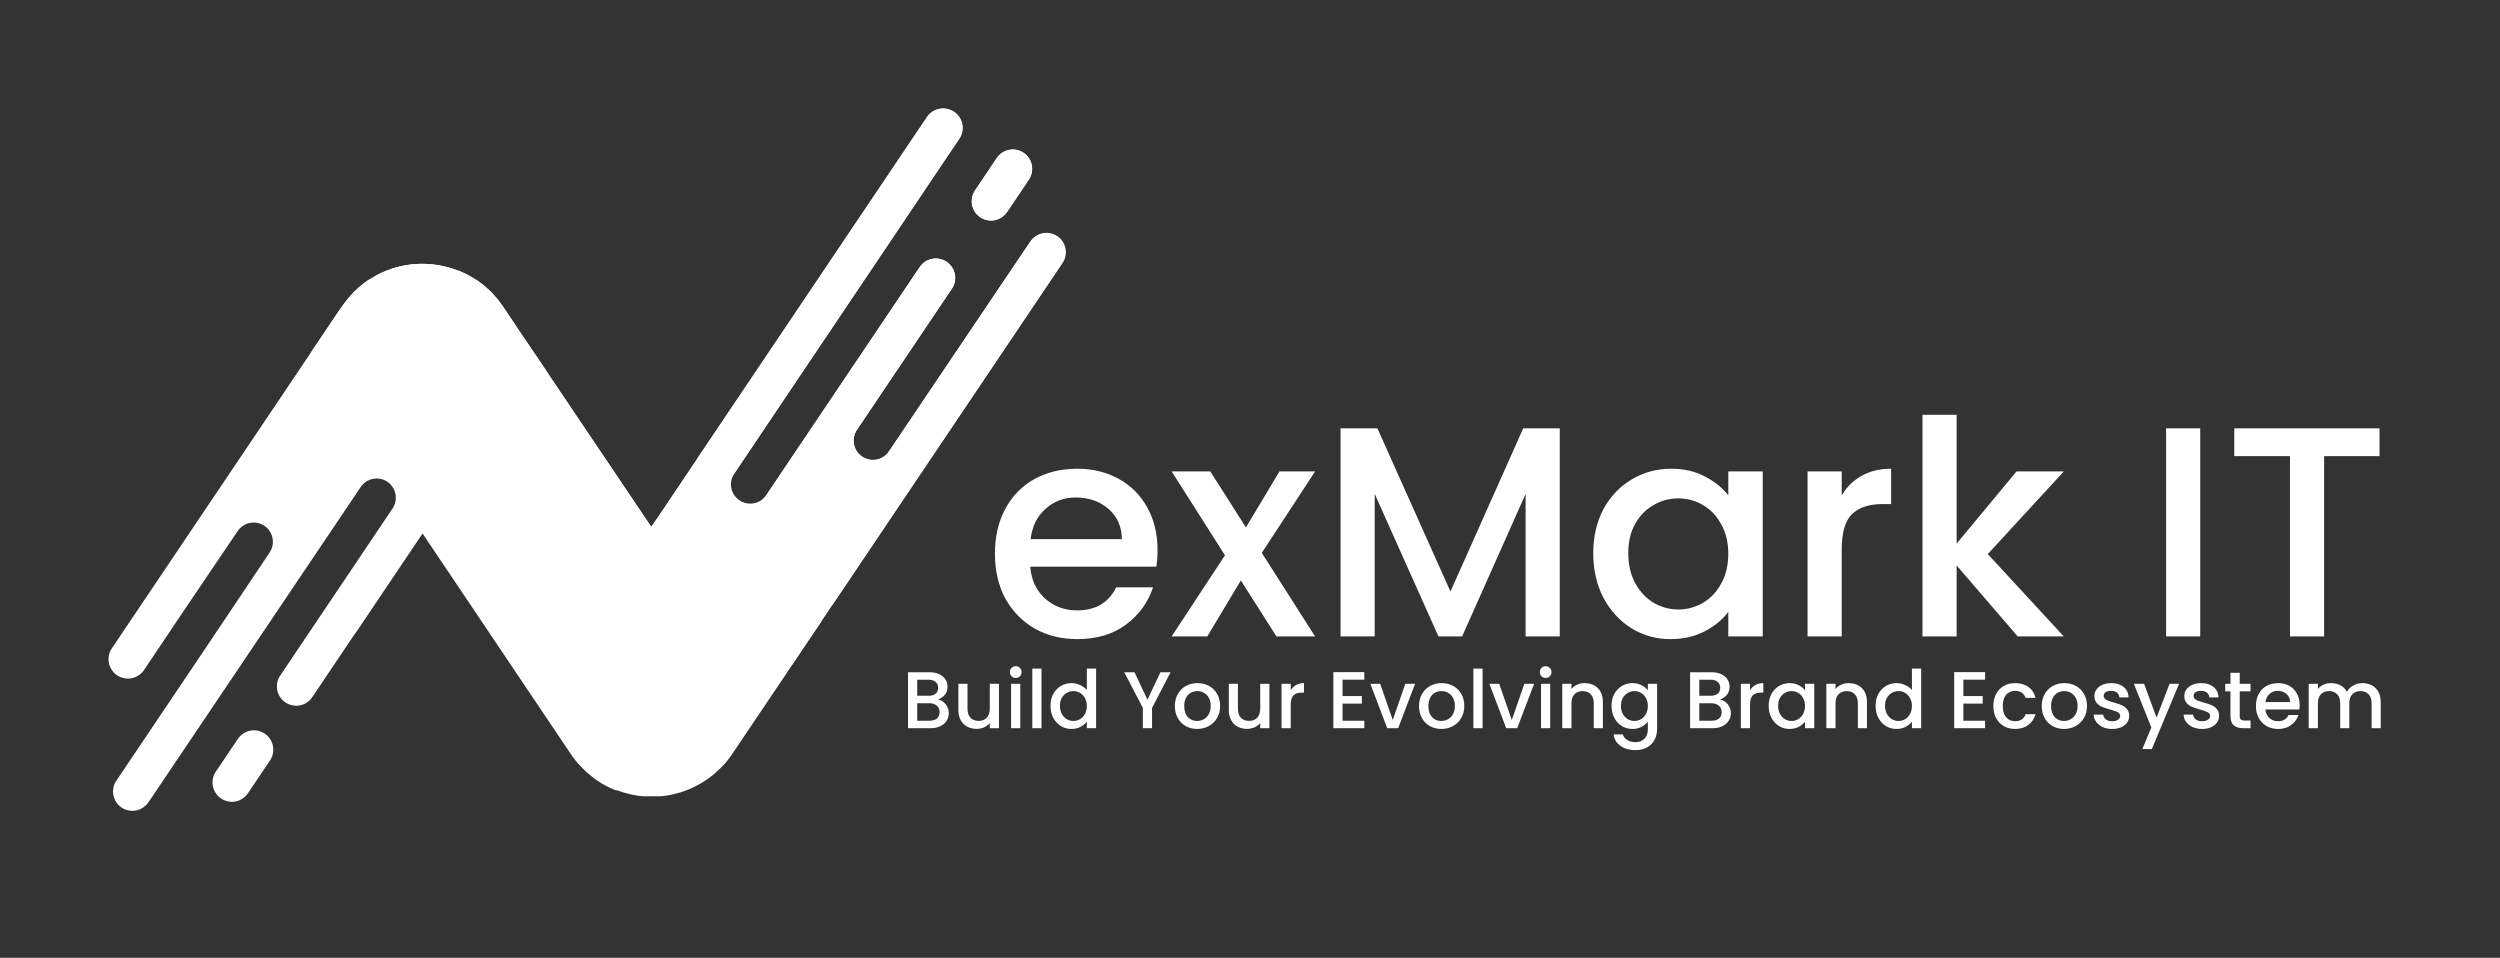
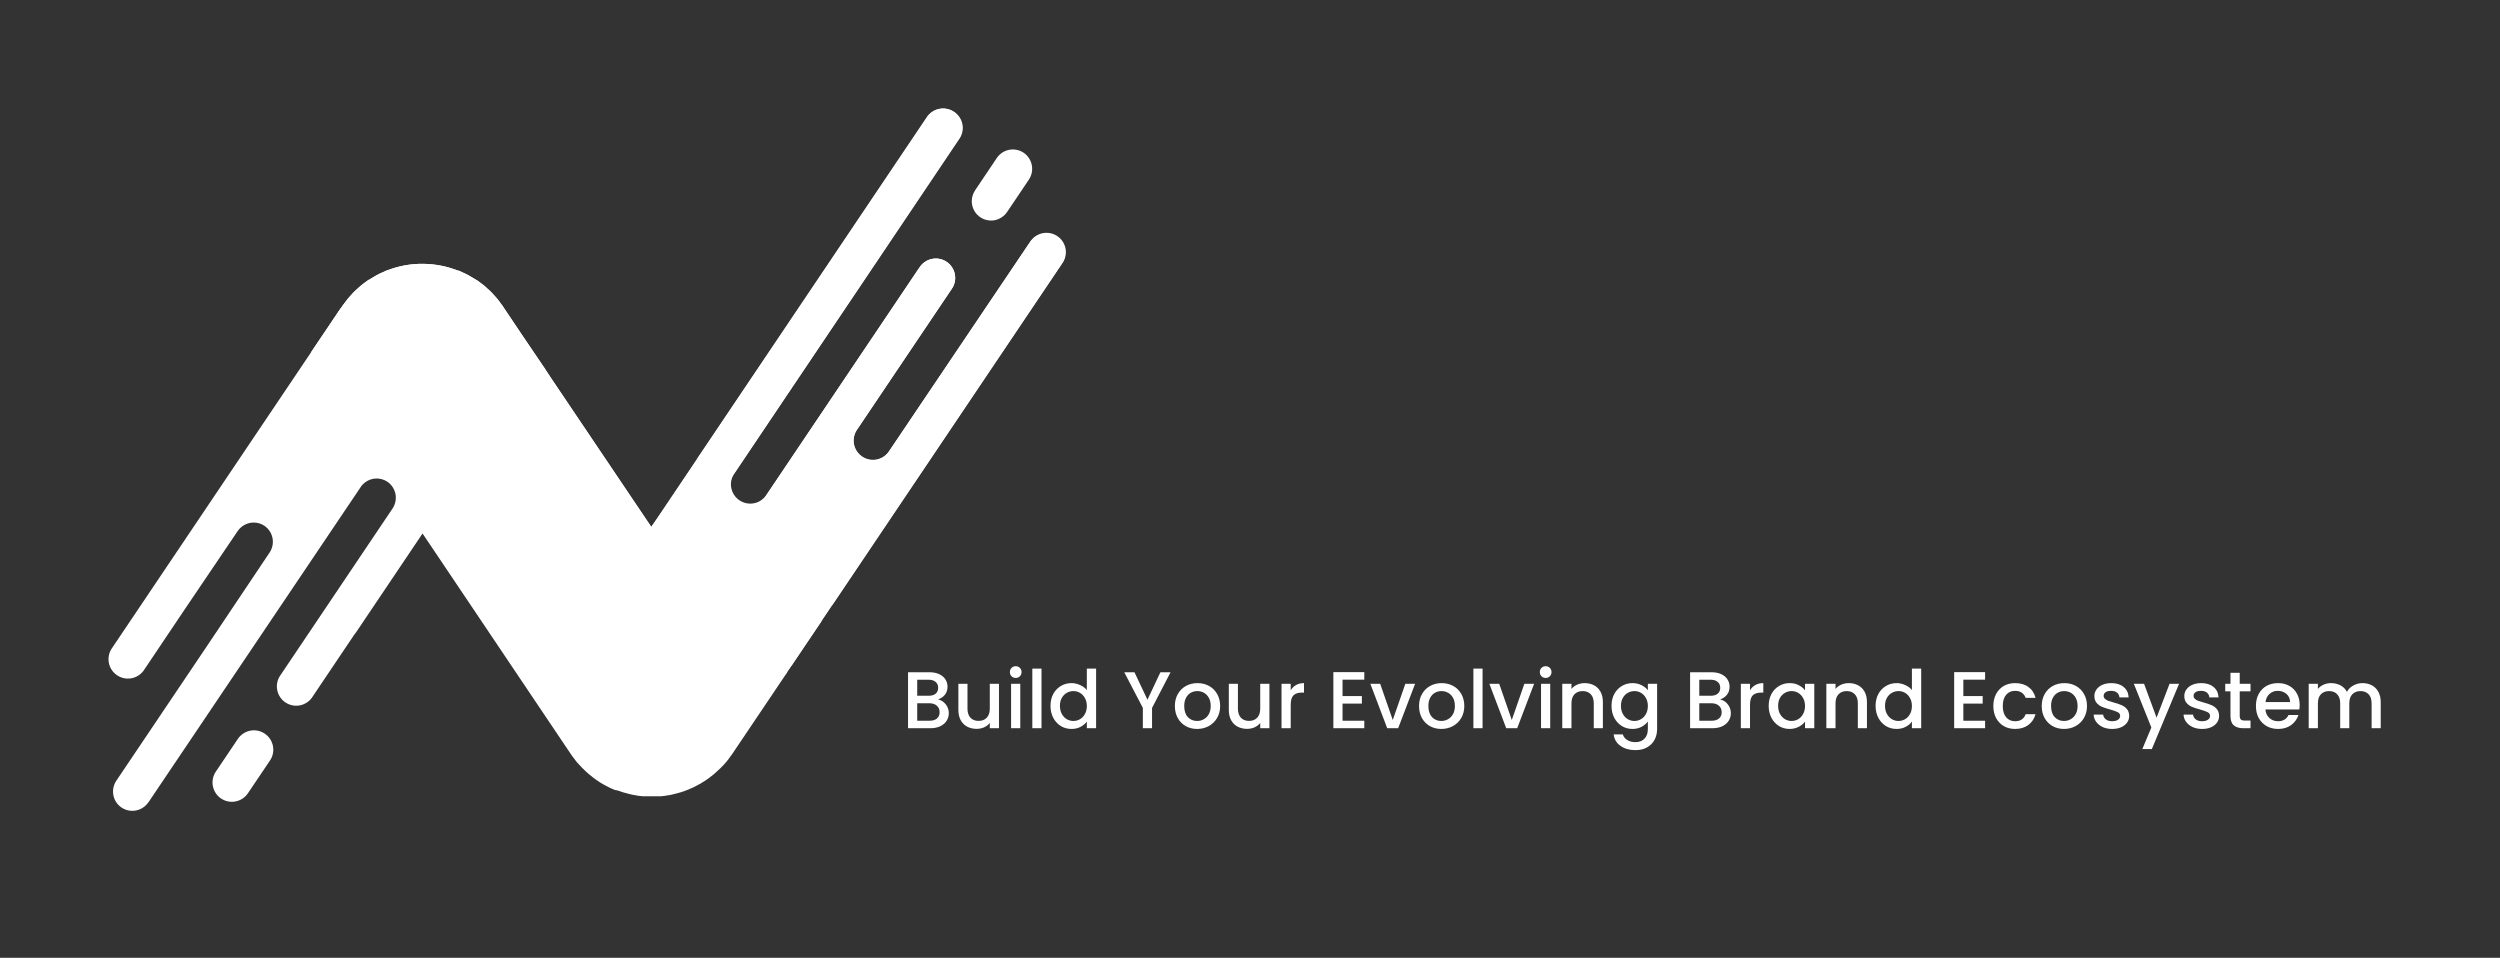
<svg xmlns="http://www.w3.org/2000/svg" width="154" height="59" viewBox="0 0 154 59" fill="none">
  <rect x="0" y="0" width="154" height="59" fill="#333333" stroke="none" />
-   <path d="M71.304 33.873C71.304 34.254 71.279 34.598 71.23 34.906H63.464C63.526 35.717 63.827 36.369 64.368 36.861C64.909 37.353 65.573 37.599 66.36 37.599C67.492 37.599 68.291 37.125 68.758 36.178H71.027C70.72 37.113 70.16 37.882 69.349 38.484C68.549 39.075 67.553 39.37 66.36 39.37C65.389 39.37 64.516 39.154 63.741 38.724C62.978 38.281 62.376 37.666 61.933 36.879C61.503 36.08 61.288 35.158 61.288 34.112C61.288 33.067 61.497 32.151 61.915 31.364C62.345 30.565 62.942 29.95 63.704 29.519C64.479 29.089 65.364 28.874 66.36 28.874C67.32 28.874 68.174 29.083 68.924 29.501C69.674 29.919 70.259 30.509 70.677 31.272C71.095 32.022 71.304 32.889 71.304 33.873ZM69.109 33.209C69.097 32.434 68.82 31.813 68.279 31.346C67.738 30.878 67.067 30.645 66.268 30.645C65.543 30.645 64.921 30.878 64.405 31.346C63.889 31.801 63.581 32.422 63.483 33.209H69.109ZM77.727 34.057L81.01 39.204H78.63L76.435 35.754L74.369 39.204H72.174L75.458 34.205L72.174 29.04H74.554L76.749 32.489L78.815 29.04H81.01L77.727 34.057ZM96.081 26.384V39.204H93.978V30.423L90.067 39.204H88.61L84.681 30.423V39.204H82.578V26.384H84.847L89.348 36.437L93.831 26.384H96.081ZM98.144 34.076C98.144 33.055 98.353 32.151 98.771 31.364C99.201 30.577 99.779 29.968 100.505 29.538C101.243 29.095 102.054 28.874 102.94 28.874C103.739 28.874 104.434 29.034 105.024 29.353C105.627 29.661 106.106 30.048 106.463 30.515V29.04H108.584V39.204H106.463V37.691C106.106 38.171 105.621 38.57 105.006 38.89C104.391 39.21 103.69 39.37 102.903 39.37C102.03 39.37 101.231 39.148 100.505 38.706C99.779 38.251 99.201 37.623 98.771 36.824C98.353 36.012 98.144 35.096 98.144 34.076ZM106.463 34.112C106.463 33.411 106.315 32.803 106.02 32.286C105.738 31.77 105.362 31.376 104.895 31.106C104.428 30.835 103.924 30.7 103.383 30.7C102.841 30.7 102.337 30.835 101.87 31.106C101.403 31.364 101.021 31.751 100.726 32.268C100.443 32.772 100.302 33.375 100.302 34.076C100.302 34.776 100.443 35.391 100.726 35.92C101.021 36.449 101.403 36.855 101.87 37.138C102.35 37.408 102.854 37.544 103.383 37.544C103.924 37.544 104.428 37.408 104.895 37.138C105.362 36.867 105.738 36.474 106.02 35.957C106.315 35.428 106.463 34.813 106.463 34.112ZM113.449 30.515C113.757 29.999 114.162 29.599 114.667 29.317C115.183 29.021 115.792 28.874 116.493 28.874V31.05H115.958C115.134 31.05 114.507 31.259 114.076 31.678C113.658 32.096 113.449 32.821 113.449 33.854V39.204H111.346V29.04H113.449V30.515ZM122.447 34.131L127.132 39.204H124.292L120.529 34.832V39.204H118.426V25.553H120.529V33.485L124.218 29.04H127.132L122.447 34.131ZM135.534 26.384V39.204H133.431V26.384H135.534ZM146.577 26.384V28.099H143.165V39.204H141.062V28.099H137.631V26.384H146.577Z" fill="white" />
  <path d="M65.425 16.241L51.322 37.206C51.294 37.253 51.261 37.296 51.224 37.336L50.571 38.309L48.91 40.773L48.495 41.389C48.495 41.389 48.495 41.404 48.495 41.41L45.144 46.388C45.134 46.4 45.125 46.413 45.119 46.428L45.091 46.465C45.008 46.588 44.922 46.705 44.833 46.819L44.728 46.945C44.635 47.059 44.54 47.164 44.441 47.253C44.422 47.271 44.405 47.291 44.389 47.312C44.26 47.438 44.124 47.561 43.989 47.678L43.933 47.724C43.782 47.848 43.625 47.962 43.474 48.066C43.36 48.143 43.243 48.214 43.129 48.282C43.098 48.282 43.071 48.316 43.04 48.328C42.951 48.38 42.855 48.427 42.766 48.473L42.646 48.528C42.562 48.568 42.479 48.602 42.393 48.639C42.349 48.659 42.304 48.677 42.258 48.692C42.144 48.737 42.028 48.778 41.91 48.812C41.836 48.836 41.762 48.855 41.685 48.873L41.531 48.913L41.306 48.966C41.251 48.972 41.197 48.981 41.143 48.993L40.924 49.027L40.733 49.049H40.542C40.431 49.049 40.323 49.049 40.216 49.049H40.095C39.985 49.049 39.877 49.049 39.769 49.049H39.578L39.39 49.027C39.313 49.027 39.239 49.006 39.165 48.99L39.008 48.966L38.777 48.913L38.629 48.873C38.552 48.855 38.475 48.836 38.398 48.812C38.321 48.787 38.167 48.738 38.053 48.695C37.996 48.689 37.94 48.678 37.884 48.664L37.635 48.559C37.594 48.538 37.551 48.522 37.514 48.501C37.422 48.454 37.33 48.408 37.237 48.356L37.154 48.31C37.034 48.242 36.917 48.171 36.806 48.094C36.645 47.985 36.491 47.867 36.344 47.74L36.282 47.694C36.147 47.577 36.011 47.453 35.888 47.327L35.833 47.269C35.734 47.164 35.639 47.059 35.543 46.961C35.512 46.917 35.475 46.877 35.445 46.834C35.355 46.72 35.266 46.603 35.183 46.48L35.155 46.44C35.148 46.427 35.14 46.415 35.13 46.403L26.029 32.863L21.973 38.894C21.914 38.977 21.859 39.057 21.797 39.134L19.207 42.987C19.026 43.233 18.757 43.4 18.456 43.454C18.155 43.507 17.845 43.443 17.59 43.275C17.335 43.107 17.155 42.847 17.086 42.549C17.017 42.251 17.065 41.939 17.22 41.675L24.175 31.333C24.353 31.072 24.42 30.752 24.363 30.442C24.305 30.132 24.127 29.858 23.867 29.679C23.672 29.546 23.441 29.475 23.205 29.475C23.024 29.476 22.845 29.517 22.682 29.597C22.52 29.677 22.377 29.792 22.265 29.934L9.157 49.403L9.123 49.443C8.941 49.701 8.665 49.876 8.354 49.929C8.043 49.983 7.724 49.911 7.466 49.73C7.208 49.548 7.033 49.271 6.98 48.96C6.926 48.65 6.998 48.33 7.179 48.072L12.776 39.757L16.601 34.046C16.779 33.786 16.846 33.466 16.789 33.156C16.731 32.846 16.553 32.571 16.293 32.392C16.098 32.259 15.867 32.188 15.631 32.189C15.435 32.189 15.242 32.237 15.07 32.329C14.897 32.421 14.749 32.553 14.639 32.716L11.396 37.511L8.84 41.318C8.656 41.565 8.385 41.732 8.082 41.784C7.779 41.836 7.467 41.769 7.212 41.597C6.957 41.426 6.778 41.162 6.712 40.862C6.646 40.561 6.699 40.247 6.859 39.984L19.136 21.738L20.962 19.025C20.991 18.98 21.024 18.937 21.061 18.899L21.079 18.862C21.106 18.832 21.13 18.8 21.15 18.766C21.24 18.646 21.329 18.523 21.424 18.406C21.474 18.344 21.526 18.292 21.578 18.233C21.631 18.175 21.729 18.058 21.813 17.975C21.896 17.892 21.979 17.821 22.062 17.747C22.145 17.673 22.179 17.639 22.244 17.587C22.358 17.491 22.478 17.405 22.598 17.322L22.7 17.245H22.718C22.851 17.159 22.983 17.081 23.119 17.005C23.157 16.98 23.197 16.957 23.239 16.937C23.346 16.875 23.46 16.829 23.574 16.777C23.688 16.724 23.71 16.709 23.781 16.681L23.901 16.641C24.511 16.408 25.155 16.277 25.807 16.253C25.881 16.253 25.955 16.253 26.029 16.253H26.143C26.855 16.268 27.559 16.41 28.222 16.672H28.265C28.345 16.706 28.425 16.749 28.505 16.783C28.585 16.817 28.712 16.875 28.813 16.931C28.86 16.952 28.903 16.983 28.949 17.008C29.078 17.081 29.208 17.155 29.334 17.239C29.34 17.236 29.346 17.236 29.352 17.239C29.392 17.266 29.426 17.297 29.463 17.319C29.58 17.402 29.697 17.488 29.808 17.577C29.919 17.667 29.931 17.688 29.993 17.744C30.055 17.799 30.162 17.892 30.239 17.969C30.316 18.046 30.4 18.141 30.477 18.227C30.554 18.314 30.581 18.341 30.628 18.397C30.726 18.517 30.812 18.64 30.899 18.76L30.973 18.856L31 18.899L31.025 18.939L32.032 20.445L33.627 22.817L33.671 22.878L33.763 23.02L33.908 23.238L40.111 32.457L40.536 31.841L42.917 28.299C42.93 28.271 42.946 28.244 42.963 28.219L57.063 7.253C57.147 7.116 57.258 6.997 57.389 6.903C57.52 6.81 57.668 6.744 57.825 6.709C57.983 6.675 58.145 6.673 58.303 6.703C58.461 6.733 58.612 6.794 58.745 6.884C58.879 6.974 58.993 7.089 59.081 7.224C59.168 7.359 59.228 7.511 59.255 7.669C59.283 7.828 59.278 7.99 59.241 8.147C59.204 8.304 59.136 8.451 59.041 8.581L53.9 16.244L45.199 29.211C45.039 29.473 44.987 29.787 45.053 30.087C45.118 30.386 45.297 30.649 45.552 30.821C45.807 30.992 46.119 31.058 46.421 31.005C46.724 30.953 46.994 30.785 47.176 30.538L56.499 16.678L56.641 16.472C56.727 16.338 56.838 16.223 56.969 16.133C57.1 16.043 57.248 15.98 57.403 15.948C57.558 15.916 57.719 15.915 57.874 15.946C58.03 15.976 58.178 16.038 58.31 16.126C58.442 16.215 58.554 16.329 58.641 16.462C58.728 16.595 58.788 16.743 58.817 16.899C58.846 17.055 58.843 17.216 58.809 17.371C58.775 17.526 58.71 17.672 58.619 17.802L58.477 18.012L52.773 26.488C52.605 26.75 52.546 27.068 52.609 27.373C52.672 27.678 52.852 27.946 53.111 28.12C53.369 28.294 53.685 28.36 53.992 28.304C54.298 28.247 54.571 28.073 54.75 27.818L59.857 20.235L63.448 14.913C63.532 14.776 63.642 14.657 63.773 14.563C63.904 14.47 64.053 14.404 64.21 14.369C64.367 14.335 64.53 14.332 64.688 14.363C64.846 14.393 64.997 14.454 65.13 14.544C65.264 14.634 65.378 14.749 65.466 14.884C65.553 15.019 65.612 15.171 65.64 15.329C65.668 15.488 65.663 15.65 65.626 15.807C65.589 15.964 65.521 16.111 65.425 16.241Z" fill="white" />
-   <path d="M63.577 10.432C63.573 10.658 63.504 10.877 63.377 11.064L62.034 13.059C61.908 13.247 61.73 13.394 61.523 13.485C61.373 13.552 61.21 13.587 61.046 13.586C60.831 13.586 60.62 13.527 60.435 13.417C60.251 13.306 60.099 13.148 59.998 12.958C59.897 12.768 59.849 12.555 59.859 12.34C59.869 12.125 59.938 11.917 60.057 11.738L61.4 9.739C61.576 9.477 61.85 9.296 62.16 9.235C62.47 9.174 62.791 9.239 63.054 9.416C63.22 9.527 63.356 9.678 63.447 9.856C63.539 10.034 63.584 10.232 63.577 10.432Z" fill="white" />
  <path d="M16.305 45.19C16.175 45.102 16.03 45.042 15.876 45.011C15.723 44.98 15.565 44.98 15.411 45.01C15.257 45.041 15.111 45.101 14.981 45.188C14.851 45.275 14.739 45.386 14.652 45.516L13.309 47.512C13.217 47.642 13.153 47.788 13.118 47.944C13.085 48.099 13.082 48.259 13.111 48.415C13.139 48.571 13.199 48.72 13.286 48.852C13.373 48.985 13.486 49.099 13.617 49.188C13.749 49.276 13.897 49.338 14.053 49.369C14.209 49.399 14.369 49.398 14.524 49.366C14.68 49.334 14.827 49.271 14.958 49.181C15.089 49.091 15.2 48.976 15.286 48.843L16.632 46.847C16.72 46.717 16.781 46.57 16.812 46.417C16.843 46.263 16.843 46.104 16.813 45.95C16.782 45.797 16.722 45.65 16.635 45.52C16.548 45.389 16.436 45.277 16.305 45.19Z" fill="white" />
  <path d="M60.06 11.732L61.403 9.733C61.579 9.471 61.853 9.289 62.163 9.229C62.473 9.168 62.795 9.233 63.057 9.409C63.318 9.587 63.498 9.86 63.559 10.17C63.619 10.48 63.555 10.801 63.38 11.063L62.037 13.059C61.911 13.246 61.733 13.394 61.526 13.484C61.376 13.552 61.213 13.586 61.049 13.586C60.834 13.586 60.623 13.527 60.438 13.417C60.254 13.306 60.103 13.148 60.001 12.958C59.9 12.768 59.852 12.555 59.862 12.34C59.872 12.125 59.941 11.917 60.06 11.738V11.732Z" fill="white" />
  <path d="M65.102 14.587C64.972 14.499 64.826 14.438 64.672 14.407C64.519 14.376 64.361 14.376 64.207 14.406C64.053 14.437 63.907 14.497 63.777 14.584C63.647 14.671 63.535 14.783 63.448 14.913L59.86 20.245L54.75 27.828C54.64 27.989 54.492 28.122 54.319 28.213C54.146 28.304 53.954 28.352 53.758 28.351C53.544 28.35 53.334 28.29 53.151 28.179C52.967 28.068 52.817 27.91 52.716 27.72C52.615 27.531 52.567 27.318 52.577 27.104C52.587 26.89 52.655 26.682 52.773 26.503L58.483 18.015L58.625 17.805C58.716 17.676 58.781 17.529 58.815 17.374C58.849 17.219 58.852 17.059 58.823 16.903C58.794 16.747 58.734 16.598 58.647 16.465C58.56 16.332 58.448 16.218 58.316 16.13C58.184 16.041 58.036 15.98 57.88 15.949C57.725 15.918 57.565 15.919 57.409 15.951C57.254 15.983 57.106 16.046 56.975 16.136C56.845 16.226 56.733 16.341 56.647 16.475L56.506 16.681L47.182 30.541C47.099 30.679 46.988 30.798 46.857 30.891C46.726 30.985 46.578 31.051 46.42 31.085C46.263 31.12 46.1 31.122 45.942 31.092C45.784 31.062 45.634 31 45.5 30.911C45.367 30.821 45.253 30.705 45.165 30.57C45.077 30.435 45.018 30.284 44.99 30.125C44.963 29.967 44.968 29.804 45.005 29.648C45.041 29.491 45.11 29.343 45.205 29.214L53.928 16.244L59.074 8.587C59.17 8.458 59.238 8.31 59.275 8.153C59.312 7.997 59.317 7.834 59.289 7.676C59.262 7.517 59.202 7.366 59.114 7.231C59.027 7.096 58.913 6.98 58.779 6.89C58.646 6.801 58.495 6.739 58.337 6.709C58.179 6.679 58.016 6.681 57.859 6.716C57.702 6.75 57.553 6.816 57.422 6.91C57.291 7.003 57.181 7.122 57.097 7.26L42.981 28.225C42.964 28.251 42.949 28.277 42.935 28.305L40.554 31.847L40.129 32.463L33.926 23.257L33.781 23.038C33.741 22.977 33.714 22.931 33.689 22.897L33.646 22.835V22.817L32.032 20.445L31.019 18.942L30.994 18.902L30.966 18.859L30.892 18.763C30.806 18.643 30.72 18.52 30.621 18.4C30.575 18.345 30.523 18.289 30.47 18.23C30.418 18.172 30.316 18.055 30.233 17.972C30.15 17.889 30.073 17.821 29.987 17.747C29.901 17.673 29.87 17.636 29.802 17.581C29.734 17.525 29.574 17.405 29.457 17.322C29.42 17.3 29.386 17.27 29.346 17.242C29.34 17.24 29.334 17.24 29.328 17.242C29.201 17.159 29.072 17.085 28.943 17.011C28.896 16.986 28.853 16.955 28.807 16.934C28.709 16.878 28.604 16.835 28.499 16.786C28.395 16.737 28.339 16.709 28.259 16.675H28.216C27.553 16.413 26.849 16.271 26.137 16.256H26.023C25.949 16.256 25.875 16.256 25.801 16.256C25.152 16.277 24.512 16.404 23.904 16.632L23.784 16.672C23.713 16.7 23.645 16.737 23.577 16.767C23.51 16.798 23.349 16.866 23.242 16.928C23.2 16.948 23.16 16.97 23.122 16.995C22.986 17.073 22.854 17.149 22.721 17.236H22.703L22.601 17.313C22.481 17.396 22.361 17.482 22.247 17.578C22.182 17.63 22.127 17.682 22.065 17.738C22.003 17.793 21.896 17.886 21.816 17.966C21.735 18.046 21.659 18.138 21.581 18.224C21.505 18.311 21.477 18.335 21.427 18.397C21.332 18.514 21.243 18.637 21.153 18.757C21.133 18.791 21.109 18.823 21.083 18.853L21.064 18.89C21.027 18.928 20.994 18.971 20.965 19.016L19.139 21.729C19.278 21.606 23.781 17.725 28.813 25.844C29.152 26.368 29.473 26.867 29.784 27.344C29.944 27.597 30.092 27.846 30.261 28.087C33.058 32.429 34.598 34.798 35.389 36.017L35.475 36.147L35.907 36.803L36.125 37.136L36.144 37.163L38.749 41.041L38.774 41.078L38.805 41.121C38.827 41.154 38.85 41.186 38.876 41.217C38.962 41.34 39.048 41.46 39.147 41.58C39.193 41.636 39.248 41.694 39.298 41.749C39.347 41.805 39.455 41.925 39.538 42.008C39.621 42.091 39.698 42.162 39.781 42.236L39.966 42.399C40.08 42.489 40.194 42.575 40.311 42.658C40.351 42.683 40.382 42.71 40.422 42.738H40.444C40.567 42.821 40.696 42.895 40.825 42.972C40.872 42.994 40.915 43.025 40.961 43.049C41.062 43.102 41.167 43.148 41.269 43.194C41.37 43.24 41.426 43.271 41.506 43.305H41.552C42.215 43.567 42.919 43.708 43.631 43.721H43.742C43.819 43.721 43.893 43.721 43.964 43.721C44.617 43.698 45.261 43.567 45.87 43.333C45.912 43.322 45.953 43.309 45.994 43.292C46.061 43.265 46.129 43.231 46.2 43.197C46.271 43.163 46.425 43.099 46.536 43.04L46.653 42.969C46.788 42.892 46.924 42.815 47.053 42.729H47.072L47.176 42.652C47.293 42.569 47.413 42.483 47.531 42.387L47.709 42.23C47.792 42.156 47.879 42.079 47.959 41.999C48.039 41.919 48.116 41.826 48.196 41.74L48.35 41.568L48.476 41.411C48.476 41.411 48.476 41.411 48.476 41.389C48.522 41.331 48.565 41.269 48.608 41.207C48.652 41.146 48.655 41.146 48.679 41.112L48.701 41.075C48.737 41.037 48.77 40.995 48.8 40.952L48.92 40.77L50.626 38.238C50.6 38.255 50.577 38.275 50.555 38.297L51.208 37.324C51.245 37.284 51.278 37.24 51.307 37.194L65.41 16.229C65.584 15.969 65.649 15.652 65.592 15.345C65.534 15.038 65.358 14.766 65.102 14.587Z" fill="white" />
  <path d="M57.781 43.087C57.966 43.12 58.123 43.218 58.252 43.38C58.382 43.542 58.446 43.725 58.446 43.931C58.446 44.106 58.4 44.265 58.307 44.407C58.218 44.546 58.087 44.657 57.915 44.739C57.743 44.819 57.543 44.858 57.315 44.858H55.935V41.41H57.25C57.485 41.41 57.687 41.45 57.856 41.529C58.024 41.608 58.152 41.716 58.238 41.852C58.324 41.984 58.367 42.133 58.367 42.298C58.367 42.496 58.314 42.662 58.208 42.794C58.102 42.927 57.96 43.024 57.781 43.087ZM56.501 42.859H57.201C57.386 42.859 57.53 42.817 57.632 42.735C57.738 42.649 57.791 42.526 57.791 42.367C57.791 42.212 57.738 42.091 57.632 42.005C57.53 41.916 57.386 41.871 57.201 41.871H56.501V42.859ZM57.265 44.397C57.457 44.397 57.608 44.351 57.717 44.258C57.826 44.165 57.88 44.036 57.88 43.871C57.88 43.702 57.822 43.568 57.707 43.469C57.591 43.37 57.437 43.32 57.245 43.32H56.501V44.397H57.265ZM61.537 42.124V44.858H60.971V44.536C60.882 44.648 60.764 44.738 60.619 44.804C60.477 44.867 60.324 44.898 60.162 44.898C59.947 44.898 59.754 44.853 59.582 44.764C59.413 44.675 59.279 44.542 59.18 44.367C59.084 44.192 59.036 43.98 59.036 43.732V42.124H59.597V43.648C59.597 43.892 59.658 44.081 59.78 44.213C59.903 44.342 60.07 44.407 60.281 44.407C60.493 44.407 60.66 44.342 60.782 44.213C60.908 44.081 60.971 43.892 60.971 43.648V42.124H61.537ZM62.571 41.762C62.468 41.762 62.382 41.727 62.313 41.658C62.243 41.589 62.209 41.502 62.209 41.4C62.209 41.297 62.243 41.211 62.313 41.142C62.382 41.072 62.468 41.038 62.571 41.038C62.67 41.038 62.754 41.072 62.824 41.142C62.893 41.211 62.928 41.297 62.928 41.4C62.928 41.502 62.893 41.589 62.824 41.658C62.754 41.727 62.67 41.762 62.571 41.762ZM62.849 42.124V44.858H62.283V42.124H62.849ZM64.157 41.187V44.858H63.591V41.187H64.157ZM64.711 43.479C64.711 43.204 64.767 42.961 64.88 42.75C64.996 42.538 65.151 42.374 65.346 42.258C65.545 42.139 65.765 42.08 66.006 42.08C66.185 42.08 66.36 42.119 66.532 42.199C66.707 42.275 66.846 42.377 66.949 42.507V41.187H67.52V44.858H66.949V44.447C66.856 44.579 66.727 44.688 66.562 44.774C66.4 44.86 66.213 44.903 66.001 44.903C65.763 44.903 65.545 44.843 65.346 44.724C65.151 44.602 64.996 44.433 64.88 44.218C64.767 44 64.711 43.754 64.711 43.479ZM66.949 43.489C66.949 43.3 66.909 43.137 66.83 42.998C66.754 42.859 66.653 42.753 66.527 42.68C66.401 42.607 66.266 42.571 66.12 42.571C65.975 42.571 65.839 42.607 65.713 42.68C65.588 42.75 65.485 42.854 65.406 42.993C65.33 43.128 65.292 43.29 65.292 43.479C65.292 43.667 65.33 43.833 65.406 43.975C65.485 44.117 65.588 44.227 65.713 44.303C65.842 44.375 65.978 44.412 66.12 44.412C66.266 44.412 66.401 44.375 66.527 44.303C66.653 44.23 66.754 44.124 66.83 43.985C66.909 43.843 66.949 43.678 66.949 43.489ZM72.107 41.41L70.966 43.608V44.858H70.4V43.608L69.254 41.41H69.884L70.683 43.102L71.482 41.41H72.107ZM73.742 44.903C73.484 44.903 73.25 44.845 73.042 44.729C72.834 44.61 72.67 44.445 72.551 44.233C72.432 44.018 72.372 43.77 72.372 43.489C72.372 43.211 72.433 42.965 72.556 42.75C72.678 42.535 72.845 42.369 73.057 42.253C73.269 42.138 73.505 42.08 73.766 42.08C74.028 42.08 74.264 42.138 74.476 42.253C74.688 42.369 74.855 42.535 74.977 42.75C75.1 42.965 75.161 43.211 75.161 43.489C75.161 43.767 75.098 44.013 74.972 44.228C74.846 44.443 74.674 44.61 74.456 44.729C74.241 44.845 74.003 44.903 73.742 44.903ZM73.742 44.412C73.887 44.412 74.023 44.377 74.148 44.308C74.278 44.238 74.382 44.134 74.461 43.995C74.54 43.856 74.58 43.687 74.58 43.489C74.58 43.29 74.542 43.123 74.466 42.988C74.39 42.849 74.289 42.745 74.163 42.675C74.038 42.606 73.902 42.571 73.757 42.571C73.611 42.571 73.475 42.606 73.35 42.675C73.227 42.745 73.13 42.849 73.057 42.988C72.984 43.123 72.948 43.29 72.948 43.489C72.948 43.783 73.022 44.012 73.171 44.174C73.323 44.332 73.513 44.412 73.742 44.412ZM78.196 42.124V44.858H77.63V44.536C77.541 44.648 77.424 44.738 77.278 44.804C77.136 44.867 76.984 44.898 76.821 44.898C76.606 44.898 76.413 44.853 76.241 44.764C76.072 44.675 75.938 44.542 75.839 44.367C75.743 44.192 75.695 43.98 75.695 43.732V42.124H76.256V43.648C76.256 43.892 76.317 44.081 76.439 44.213C76.562 44.342 76.729 44.407 76.941 44.407C77.152 44.407 77.319 44.342 77.442 44.213C77.567 44.081 77.63 43.892 77.63 43.648V42.124H78.196ZM79.508 42.521C79.591 42.382 79.7 42.275 79.835 42.199C79.974 42.119 80.138 42.08 80.327 42.08V42.665H80.183C79.961 42.665 79.792 42.721 79.677 42.834C79.564 42.946 79.508 43.142 79.508 43.419V44.858H78.942V42.124H79.508V42.521ZM82.701 41.866V42.879H83.892V43.34H82.701V44.397H84.041V44.858H82.135V41.405H84.041V41.866H82.701ZM85.794 44.352L86.568 42.124H87.169L86.127 44.858H85.452L84.415 42.124H85.02L85.794 44.352ZM88.782 44.903C88.524 44.903 88.291 44.845 88.083 44.729C87.874 44.61 87.71 44.445 87.591 44.233C87.472 44.018 87.413 43.77 87.413 43.489C87.413 43.211 87.474 42.965 87.596 42.75C87.719 42.535 87.886 42.369 88.098 42.253C88.309 42.138 88.546 42.08 88.807 42.08C89.068 42.08 89.305 42.138 89.517 42.253C89.728 42.369 89.895 42.535 90.018 42.75C90.14 42.965 90.201 43.211 90.201 43.489C90.201 43.767 90.138 44.013 90.013 44.228C89.887 44.443 89.715 44.61 89.497 44.729C89.282 44.845 89.044 44.903 88.782 44.903ZM88.782 44.412C88.928 44.412 89.064 44.377 89.189 44.308C89.318 44.238 89.422 44.134 89.502 43.995C89.581 43.856 89.621 43.687 89.621 43.489C89.621 43.29 89.583 43.123 89.507 42.988C89.431 42.849 89.33 42.745 89.204 42.675C89.078 42.606 88.943 42.571 88.797 42.571C88.652 42.571 88.516 42.606 88.39 42.675C88.268 42.745 88.17 42.849 88.098 42.988C88.025 43.123 87.988 43.29 87.988 43.489C87.988 43.783 88.063 44.012 88.212 44.174C88.364 44.332 88.554 44.412 88.782 44.412ZM91.326 41.187V44.858H90.761V41.187H91.326ZM93.126 44.352L93.9 42.124H94.5L93.458 44.858H92.783L91.746 42.124H92.352L93.126 44.352ZM95.216 41.762C95.113 41.762 95.027 41.727 94.957 41.658C94.888 41.589 94.853 41.502 94.853 41.4C94.853 41.297 94.888 41.211 94.957 41.142C95.027 41.072 95.113 41.038 95.216 41.038C95.315 41.038 95.399 41.072 95.469 41.142C95.538 41.211 95.573 41.297 95.573 41.4C95.573 41.502 95.538 41.589 95.469 41.658C95.399 41.727 95.315 41.762 95.216 41.762ZM95.493 42.124V44.858H94.928V42.124H95.493ZM97.615 42.08C97.831 42.08 98.022 42.124 98.191 42.214C98.363 42.303 98.497 42.435 98.593 42.611C98.689 42.786 98.737 42.998 98.737 43.246V44.858H98.176V43.33C98.176 43.085 98.115 42.898 97.993 42.769C97.87 42.637 97.703 42.571 97.491 42.571C97.28 42.571 97.111 42.637 96.985 42.769C96.863 42.898 96.802 43.085 96.802 43.33V44.858H96.236V42.124H96.802V42.437C96.894 42.325 97.012 42.237 97.154 42.174C97.3 42.111 97.453 42.08 97.615 42.08ZM100.56 42.08C100.772 42.08 100.959 42.123 101.121 42.209C101.286 42.291 101.415 42.396 101.508 42.521V42.124H102.078V44.903C102.078 45.154 102.025 45.378 101.919 45.573C101.814 45.771 101.66 45.927 101.458 46.039C101.26 46.152 101.021 46.208 100.744 46.208C100.373 46.208 100.065 46.12 99.821 45.945C99.576 45.773 99.437 45.538 99.404 45.24H99.965C100.008 45.383 100.098 45.497 100.237 45.583C100.38 45.672 100.548 45.717 100.744 45.717C100.972 45.717 101.155 45.647 101.294 45.508C101.437 45.37 101.508 45.168 101.508 44.903V44.447C101.412 44.576 101.281 44.685 101.116 44.774C100.954 44.86 100.768 44.903 100.56 44.903C100.322 44.903 100.103 44.843 99.905 44.724C99.71 44.602 99.554 44.433 99.439 44.218C99.326 44 99.27 43.754 99.27 43.479C99.27 43.204 99.326 42.961 99.439 42.75C99.554 42.538 99.71 42.374 99.905 42.258C100.103 42.139 100.322 42.08 100.56 42.08ZM101.508 43.489C101.508 43.3 101.468 43.137 101.389 42.998C101.312 42.859 101.212 42.753 101.086 42.68C100.96 42.607 100.825 42.571 100.679 42.571C100.533 42.571 100.398 42.607 100.272 42.68C100.146 42.75 100.044 42.854 99.965 42.993C99.888 43.128 99.85 43.29 99.85 43.479C99.85 43.667 99.888 43.833 99.965 43.975C100.044 44.117 100.146 44.227 100.272 44.303C100.401 44.375 100.537 44.412 100.679 44.412C100.825 44.412 100.96 44.375 101.086 44.303C101.212 44.23 101.312 44.124 101.389 43.985C101.468 43.843 101.508 43.678 101.508 43.489ZM105.956 43.087C106.141 43.12 106.298 43.218 106.427 43.38C106.556 43.542 106.621 43.725 106.621 43.931C106.621 44.106 106.575 44.265 106.482 44.407C106.393 44.546 106.262 44.657 106.09 44.739C105.918 44.819 105.718 44.858 105.49 44.858H104.11V41.41H105.425C105.66 41.41 105.862 41.45 106.03 41.529C106.199 41.608 106.326 41.716 106.412 41.852C106.498 41.984 106.541 42.133 106.541 42.298C106.541 42.496 106.489 42.662 106.383 42.794C106.277 42.927 106.135 43.024 105.956 43.087ZM104.676 42.859H105.375C105.561 42.859 105.705 42.817 105.807 42.735C105.913 42.649 105.966 42.526 105.966 42.367C105.966 42.212 105.913 42.091 105.807 42.005C105.705 41.916 105.561 41.871 105.375 41.871H104.676V42.859ZM105.44 44.397C105.632 44.397 105.782 44.351 105.891 44.258C106.001 44.165 106.055 44.036 106.055 43.871C106.055 43.702 105.997 43.568 105.882 43.469C105.766 43.37 105.612 43.32 105.42 43.32H104.676V44.397H105.44ZM107.801 42.521C107.884 42.382 107.993 42.275 108.129 42.199C108.268 42.119 108.431 42.08 108.62 42.08V42.665H108.476C108.254 42.665 108.086 42.721 107.97 42.834C107.857 42.946 107.801 43.142 107.801 43.419V44.858H107.236V42.124H107.801V42.521ZM108.951 43.479C108.951 43.204 109.008 42.961 109.12 42.75C109.236 42.538 109.391 42.374 109.586 42.258C109.785 42.139 110.003 42.08 110.241 42.08C110.456 42.08 110.643 42.123 110.802 42.209C110.964 42.291 111.093 42.396 111.189 42.521V42.124H111.76V44.858H111.189V44.452C111.093 44.581 110.963 44.688 110.797 44.774C110.632 44.86 110.443 44.903 110.231 44.903C109.997 44.903 109.782 44.843 109.586 44.724C109.391 44.602 109.236 44.433 109.12 44.218C109.008 44 108.951 43.754 108.951 43.479ZM111.189 43.489C111.189 43.3 111.149 43.137 111.07 42.998C110.994 42.859 110.893 42.753 110.767 42.68C110.642 42.607 110.506 42.571 110.361 42.571C110.215 42.571 110.079 42.607 109.954 42.68C109.828 42.75 109.725 42.854 109.646 42.993C109.57 43.128 109.532 43.29 109.532 43.479C109.532 43.667 109.57 43.833 109.646 43.975C109.725 44.117 109.828 44.227 109.954 44.303C110.083 44.375 110.218 44.412 110.361 44.412C110.506 44.412 110.642 44.375 110.767 44.303C110.893 44.23 110.994 44.124 111.07 43.985C111.149 43.843 111.189 43.678 111.189 43.489ZM113.882 42.08C114.097 42.08 114.289 42.124 114.458 42.214C114.63 42.303 114.764 42.435 114.86 42.611C114.956 42.786 115.004 42.998 115.004 43.246V44.858H114.443V43.33C114.443 43.085 114.382 42.898 114.259 42.769C114.137 42.637 113.97 42.571 113.758 42.571C113.546 42.571 113.378 42.637 113.252 42.769C113.13 42.898 113.068 43.085 113.068 43.33V44.858H112.503V42.124H113.068V42.437C113.161 42.325 113.278 42.237 113.421 42.174C113.566 42.111 113.72 42.08 113.882 42.08ZM115.536 43.479C115.536 43.204 115.593 42.961 115.705 42.75C115.821 42.538 115.976 42.374 116.172 42.258C116.37 42.139 116.59 42.08 116.832 42.08C117.01 42.08 117.185 42.119 117.357 42.199C117.533 42.275 117.672 42.377 117.774 42.507V41.187H118.345V44.858H117.774V44.447C117.682 44.579 117.553 44.688 117.387 44.774C117.225 44.86 117.038 44.903 116.827 44.903C116.588 44.903 116.37 44.843 116.172 44.724C115.976 44.602 115.821 44.433 115.705 44.218C115.593 44 115.536 43.754 115.536 43.479ZM117.774 43.489C117.774 43.3 117.735 43.137 117.655 42.998C117.579 42.859 117.478 42.753 117.353 42.68C117.227 42.607 117.091 42.571 116.946 42.571C116.8 42.571 116.664 42.607 116.539 42.68C116.413 42.75 116.311 42.854 116.231 42.993C116.155 43.128 116.117 43.29 116.117 43.479C116.117 43.667 116.155 43.833 116.231 43.975C116.311 44.117 116.413 44.227 116.539 44.303C116.668 44.375 116.803 44.412 116.946 44.412C117.091 44.412 117.227 44.375 117.353 44.303C117.478 44.23 117.579 44.124 117.655 43.985C117.735 43.843 117.774 43.678 117.774 43.489ZM120.942 41.866V42.879H122.133V43.34H120.942V44.397H122.282V44.858H120.377V41.405H122.282V41.866H120.942ZM122.79 43.489C122.79 43.208 122.847 42.961 122.959 42.75C123.075 42.535 123.234 42.369 123.435 42.253C123.637 42.138 123.869 42.08 124.13 42.08C124.461 42.08 124.734 42.159 124.949 42.318C125.167 42.473 125.314 42.697 125.39 42.988H124.78C124.73 42.852 124.651 42.746 124.542 42.67C124.433 42.594 124.295 42.556 124.13 42.556C123.898 42.556 123.713 42.639 123.574 42.804C123.439 42.966 123.371 43.194 123.371 43.489C123.371 43.783 123.439 44.013 123.574 44.179C123.713 44.344 123.898 44.427 124.13 44.427C124.458 44.427 124.674 44.283 124.78 43.995H125.39C125.311 44.273 125.162 44.495 124.944 44.66C124.725 44.822 124.454 44.903 124.13 44.903C123.869 44.903 123.637 44.845 123.435 44.729C123.234 44.61 123.075 44.445 122.959 44.233C122.847 44.018 122.79 43.77 122.79 43.489ZM127.14 44.903C126.882 44.903 126.649 44.845 126.44 44.729C126.232 44.61 126.068 44.445 125.949 44.233C125.83 44.018 125.77 43.77 125.77 43.489C125.77 43.211 125.832 42.965 125.954 42.75C126.076 42.535 126.244 42.369 126.455 42.253C126.667 42.138 126.903 42.08 127.165 42.08C127.426 42.08 127.663 42.138 127.874 42.253C128.086 42.369 128.253 42.535 128.375 42.75C128.498 42.965 128.559 43.211 128.559 43.489C128.559 43.767 128.496 44.013 128.371 44.228C128.245 44.443 128.073 44.61 127.854 44.729C127.639 44.845 127.401 44.903 127.14 44.903ZM127.14 44.412C127.286 44.412 127.421 44.377 127.547 44.308C127.676 44.238 127.78 44.134 127.859 43.995C127.939 43.856 127.979 43.687 127.979 43.489C127.979 43.29 127.94 43.123 127.864 42.988C127.788 42.849 127.687 42.745 127.562 42.675C127.436 42.606 127.3 42.571 127.155 42.571C127.009 42.571 126.874 42.606 126.748 42.675C126.626 42.745 126.528 42.849 126.455 42.988C126.382 43.123 126.346 43.29 126.346 43.489C126.346 43.783 126.42 44.012 126.569 44.174C126.722 44.332 126.912 44.412 127.14 44.412ZM130.111 44.903C129.896 44.903 129.702 44.865 129.53 44.789C129.361 44.709 129.227 44.604 129.128 44.471C129.029 44.336 128.976 44.185 128.969 44.02H129.555C129.565 44.136 129.619 44.233 129.719 44.313C129.821 44.389 129.949 44.427 130.101 44.427C130.259 44.427 130.382 44.397 130.468 44.337C130.557 44.275 130.602 44.195 130.602 44.099C130.602 43.997 130.552 43.921 130.453 43.871C130.357 43.821 130.203 43.767 129.992 43.707C129.786 43.651 129.619 43.596 129.49 43.544C129.361 43.491 129.249 43.41 129.153 43.3C129.06 43.191 129.014 43.047 129.014 42.869C129.014 42.723 129.057 42.591 129.143 42.472C129.229 42.349 129.351 42.253 129.51 42.184C129.672 42.114 129.858 42.08 130.066 42.08C130.377 42.08 130.627 42.159 130.815 42.318C131.007 42.473 131.11 42.687 131.123 42.958H130.557C130.547 42.836 130.498 42.738 130.408 42.665C130.319 42.593 130.198 42.556 130.046 42.556C129.897 42.556 129.783 42.584 129.704 42.64C129.624 42.697 129.585 42.771 129.585 42.864C129.585 42.937 129.611 42.998 129.664 43.047C129.717 43.097 129.781 43.137 129.858 43.166C129.934 43.193 130.046 43.228 130.195 43.271C130.393 43.324 130.556 43.378 130.681 43.434C130.81 43.487 130.921 43.567 131.014 43.672C131.106 43.778 131.154 43.919 131.158 44.094C131.158 44.25 131.115 44.389 131.029 44.511C130.943 44.633 130.82 44.729 130.661 44.799C130.506 44.868 130.322 44.903 130.111 44.903ZM134.23 42.124L132.553 46.144H131.967L132.523 44.814L131.446 42.124H132.076L132.845 44.208L133.644 42.124H134.23ZM135.649 44.903C135.434 44.903 135.241 44.865 135.069 44.789C134.9 44.709 134.766 44.604 134.667 44.471C134.567 44.336 134.514 44.185 134.508 44.02H135.093C135.103 44.136 135.158 44.233 135.257 44.313C135.36 44.389 135.487 44.427 135.639 44.427C135.798 44.427 135.92 44.397 136.006 44.337C136.096 44.275 136.14 44.195 136.14 44.099C136.14 43.997 136.091 43.921 135.991 43.871C135.896 43.821 135.742 43.767 135.53 43.707C135.325 43.651 135.158 43.596 135.029 43.544C134.9 43.491 134.787 43.41 134.691 43.3C134.599 43.191 134.553 43.047 134.553 42.869C134.553 42.723 134.596 42.591 134.682 42.472C134.768 42.349 134.89 42.253 135.049 42.184C135.211 42.114 135.396 42.08 135.604 42.08C135.915 42.08 136.165 42.159 136.354 42.318C136.546 42.473 136.648 42.687 136.661 42.958H136.096C136.086 42.836 136.036 42.738 135.947 42.665C135.858 42.593 135.737 42.556 135.585 42.556C135.436 42.556 135.322 42.584 135.242 42.64C135.163 42.697 135.123 42.771 135.123 42.864C135.123 42.937 135.15 42.998 135.203 43.047C135.255 43.097 135.32 43.137 135.396 43.166C135.472 43.193 135.585 43.228 135.733 43.271C135.932 43.324 136.094 43.378 136.22 43.434C136.349 43.487 136.46 43.567 136.552 43.672C136.645 43.778 136.693 43.919 136.696 44.094C136.696 44.25 136.653 44.389 136.567 44.511C136.481 44.633 136.359 44.729 136.2 44.799C136.044 44.868 135.861 44.903 135.649 44.903ZM137.967 42.586V44.099C137.967 44.202 137.99 44.276 138.037 44.322C138.086 44.365 138.169 44.387 138.285 44.387H138.632V44.858H138.186C137.931 44.858 137.736 44.799 137.6 44.68C137.464 44.561 137.397 44.367 137.397 44.099V42.586H137.074V42.124H137.397V41.445H137.967V42.124H138.632V42.586H137.967ZM141.659 43.424C141.659 43.527 141.653 43.62 141.639 43.702H139.55C139.567 43.921 139.648 44.096 139.794 44.228C139.939 44.361 140.118 44.427 140.329 44.427C140.634 44.427 140.849 44.299 140.974 44.045H141.585C141.502 44.296 141.352 44.503 141.133 44.665C140.918 44.824 140.65 44.903 140.329 44.903C140.068 44.903 139.833 44.845 139.625 44.729C139.42 44.61 139.258 44.445 139.139 44.233C139.023 44.018 138.965 43.77 138.965 43.489C138.965 43.208 139.021 42.961 139.134 42.75C139.249 42.535 139.41 42.369 139.615 42.253C139.823 42.138 140.061 42.08 140.329 42.08C140.587 42.08 140.817 42.136 141.019 42.248C141.221 42.361 141.378 42.52 141.49 42.725C141.603 42.927 141.659 43.16 141.659 43.424ZM141.069 43.246C141.065 43.037 140.991 42.87 140.845 42.745C140.7 42.619 140.52 42.556 140.305 42.556C140.109 42.556 139.942 42.619 139.803 42.745C139.665 42.867 139.582 43.034 139.555 43.246H141.069ZM145.525 42.08C145.74 42.08 145.932 42.124 146.101 42.214C146.273 42.303 146.407 42.435 146.503 42.611C146.602 42.786 146.652 42.998 146.652 43.246V44.858H146.091V43.33C146.091 43.085 146.03 42.898 145.908 42.769C145.785 42.637 145.618 42.571 145.406 42.571C145.195 42.571 145.026 42.637 144.9 42.769C144.778 42.898 144.717 43.085 144.717 43.33V44.858H144.156V43.33C144.156 43.085 144.095 42.898 143.972 42.769C143.85 42.637 143.683 42.571 143.471 42.571C143.26 42.571 143.091 42.637 142.965 42.769C142.843 42.898 142.782 43.085 142.782 43.33V44.858H142.216V42.124H142.782V42.437C142.874 42.325 142.992 42.237 143.134 42.174C143.276 42.111 143.428 42.08 143.59 42.08C143.809 42.08 144.004 42.126 144.176 42.219C144.348 42.311 144.48 42.445 144.573 42.621C144.655 42.455 144.784 42.325 144.96 42.229C145.135 42.129 145.324 42.08 145.525 42.08Z" fill="white" />
</svg>